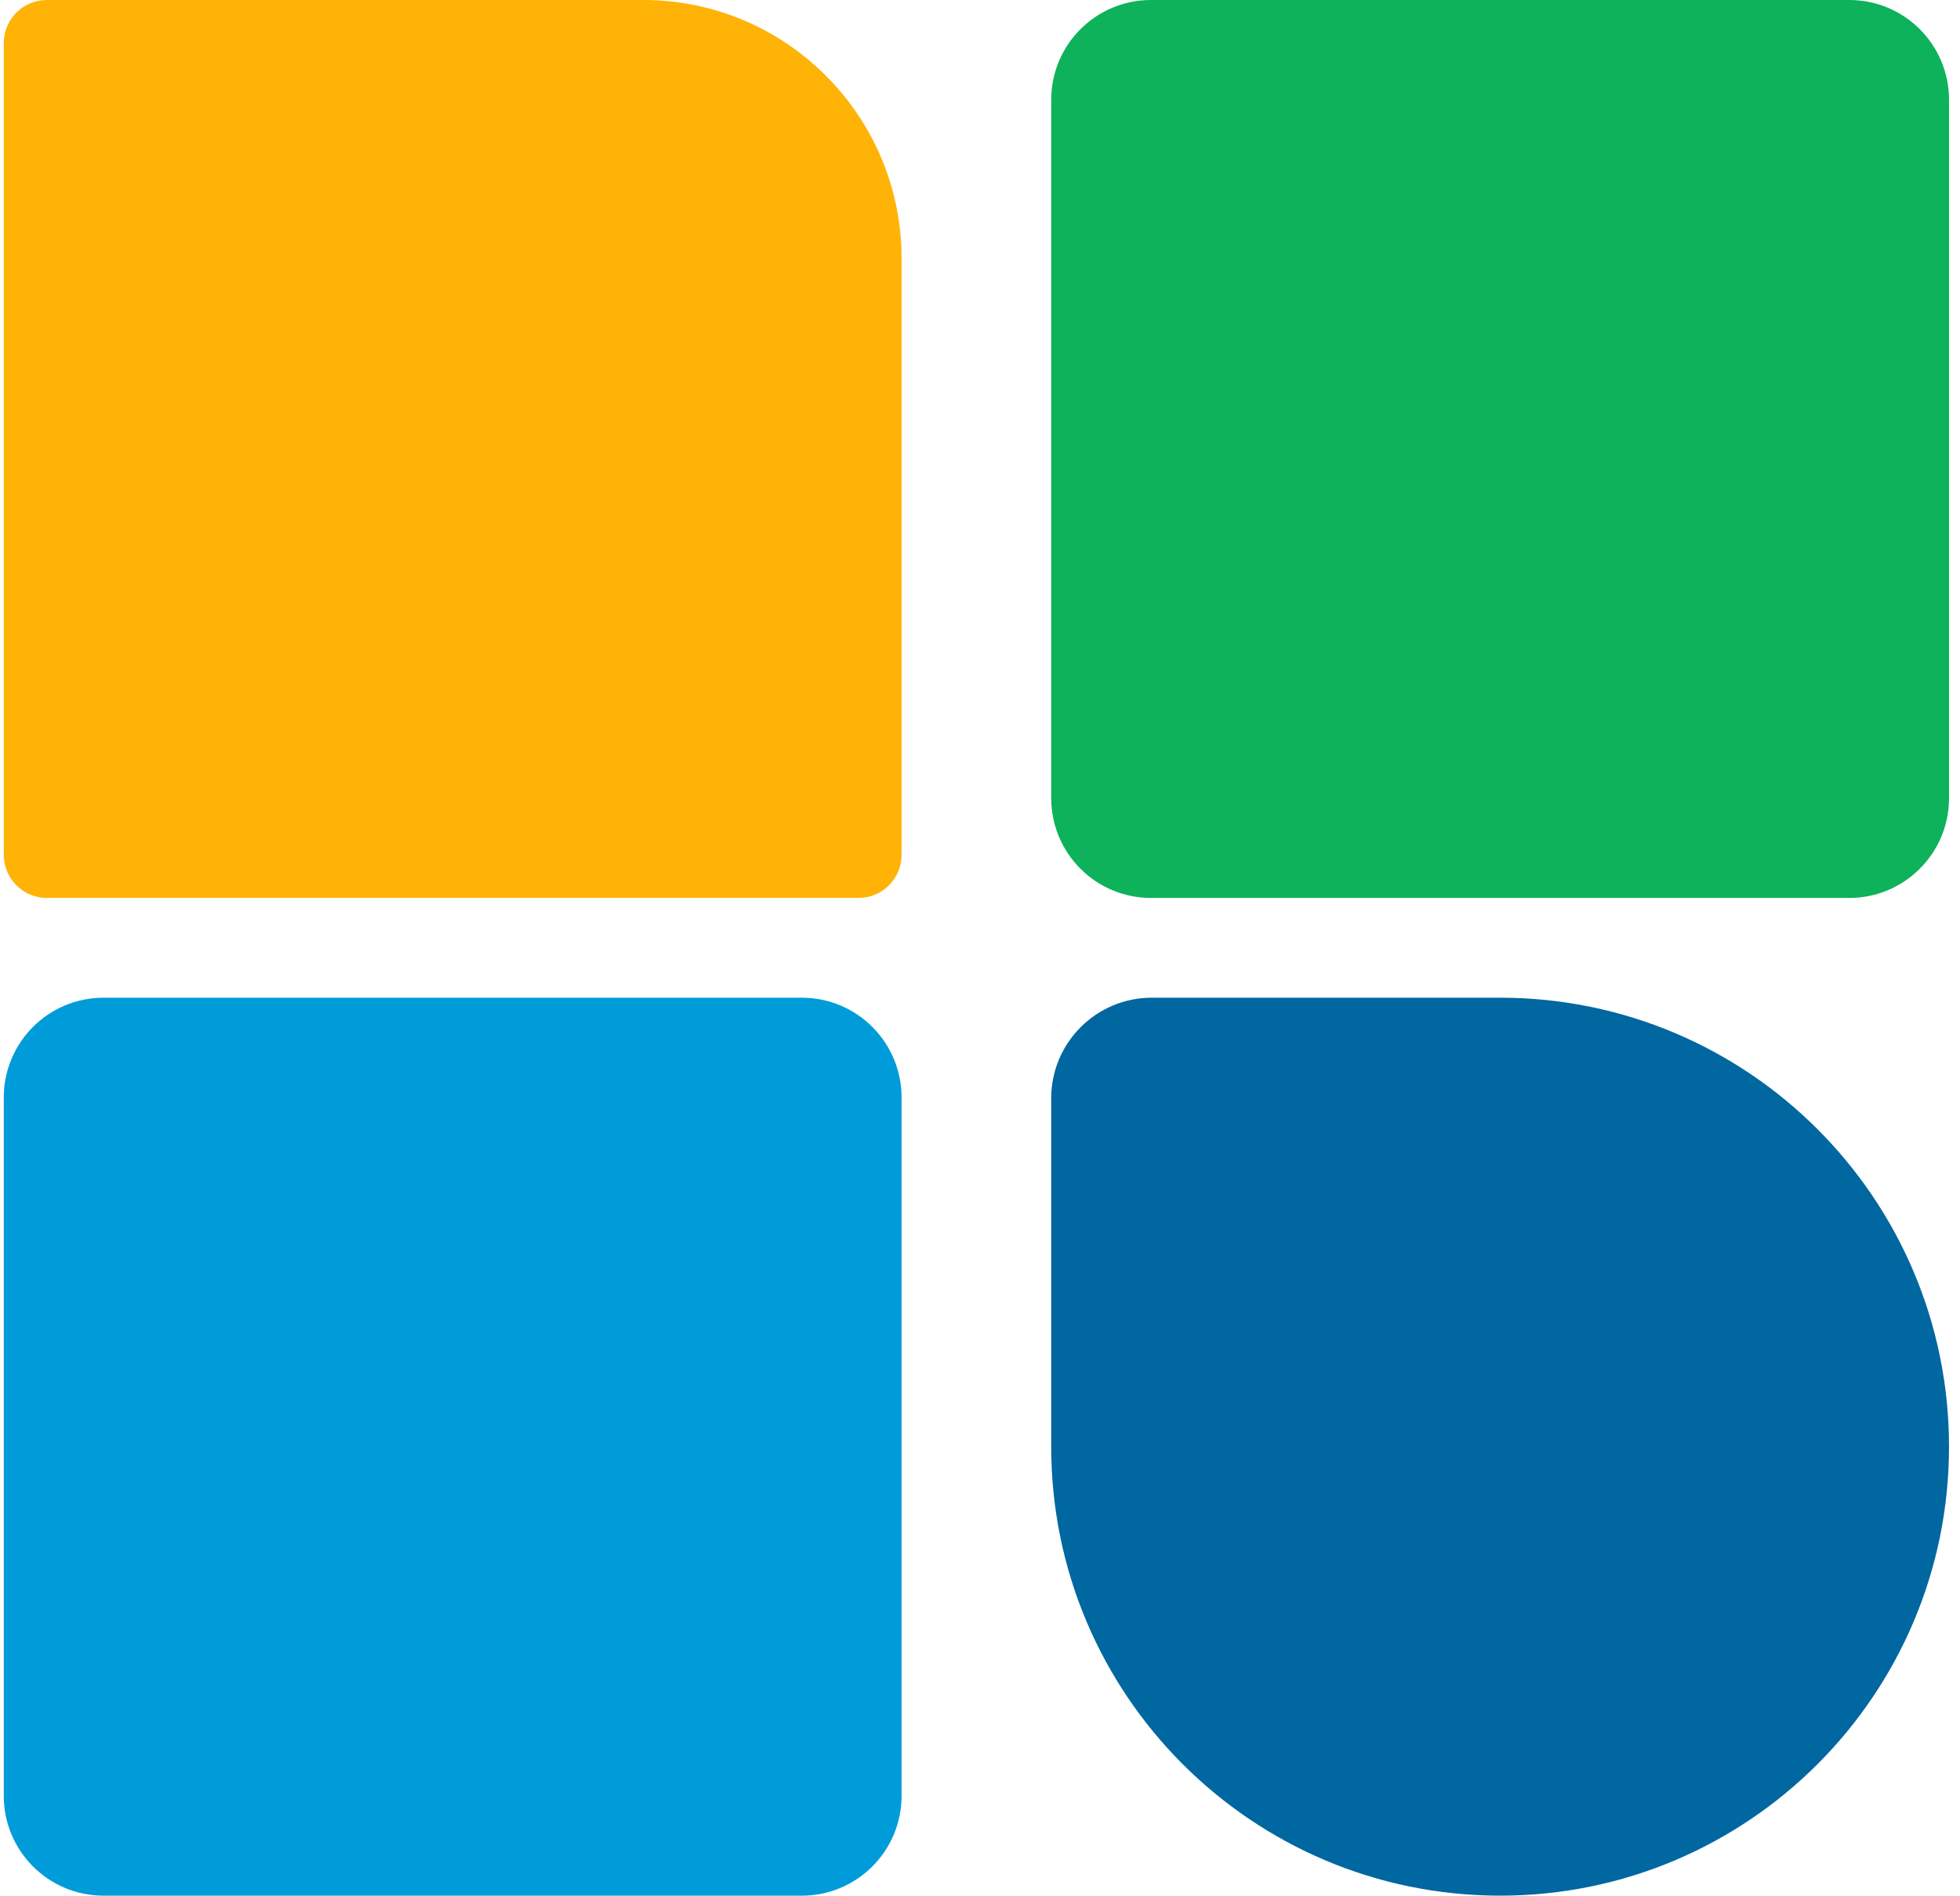
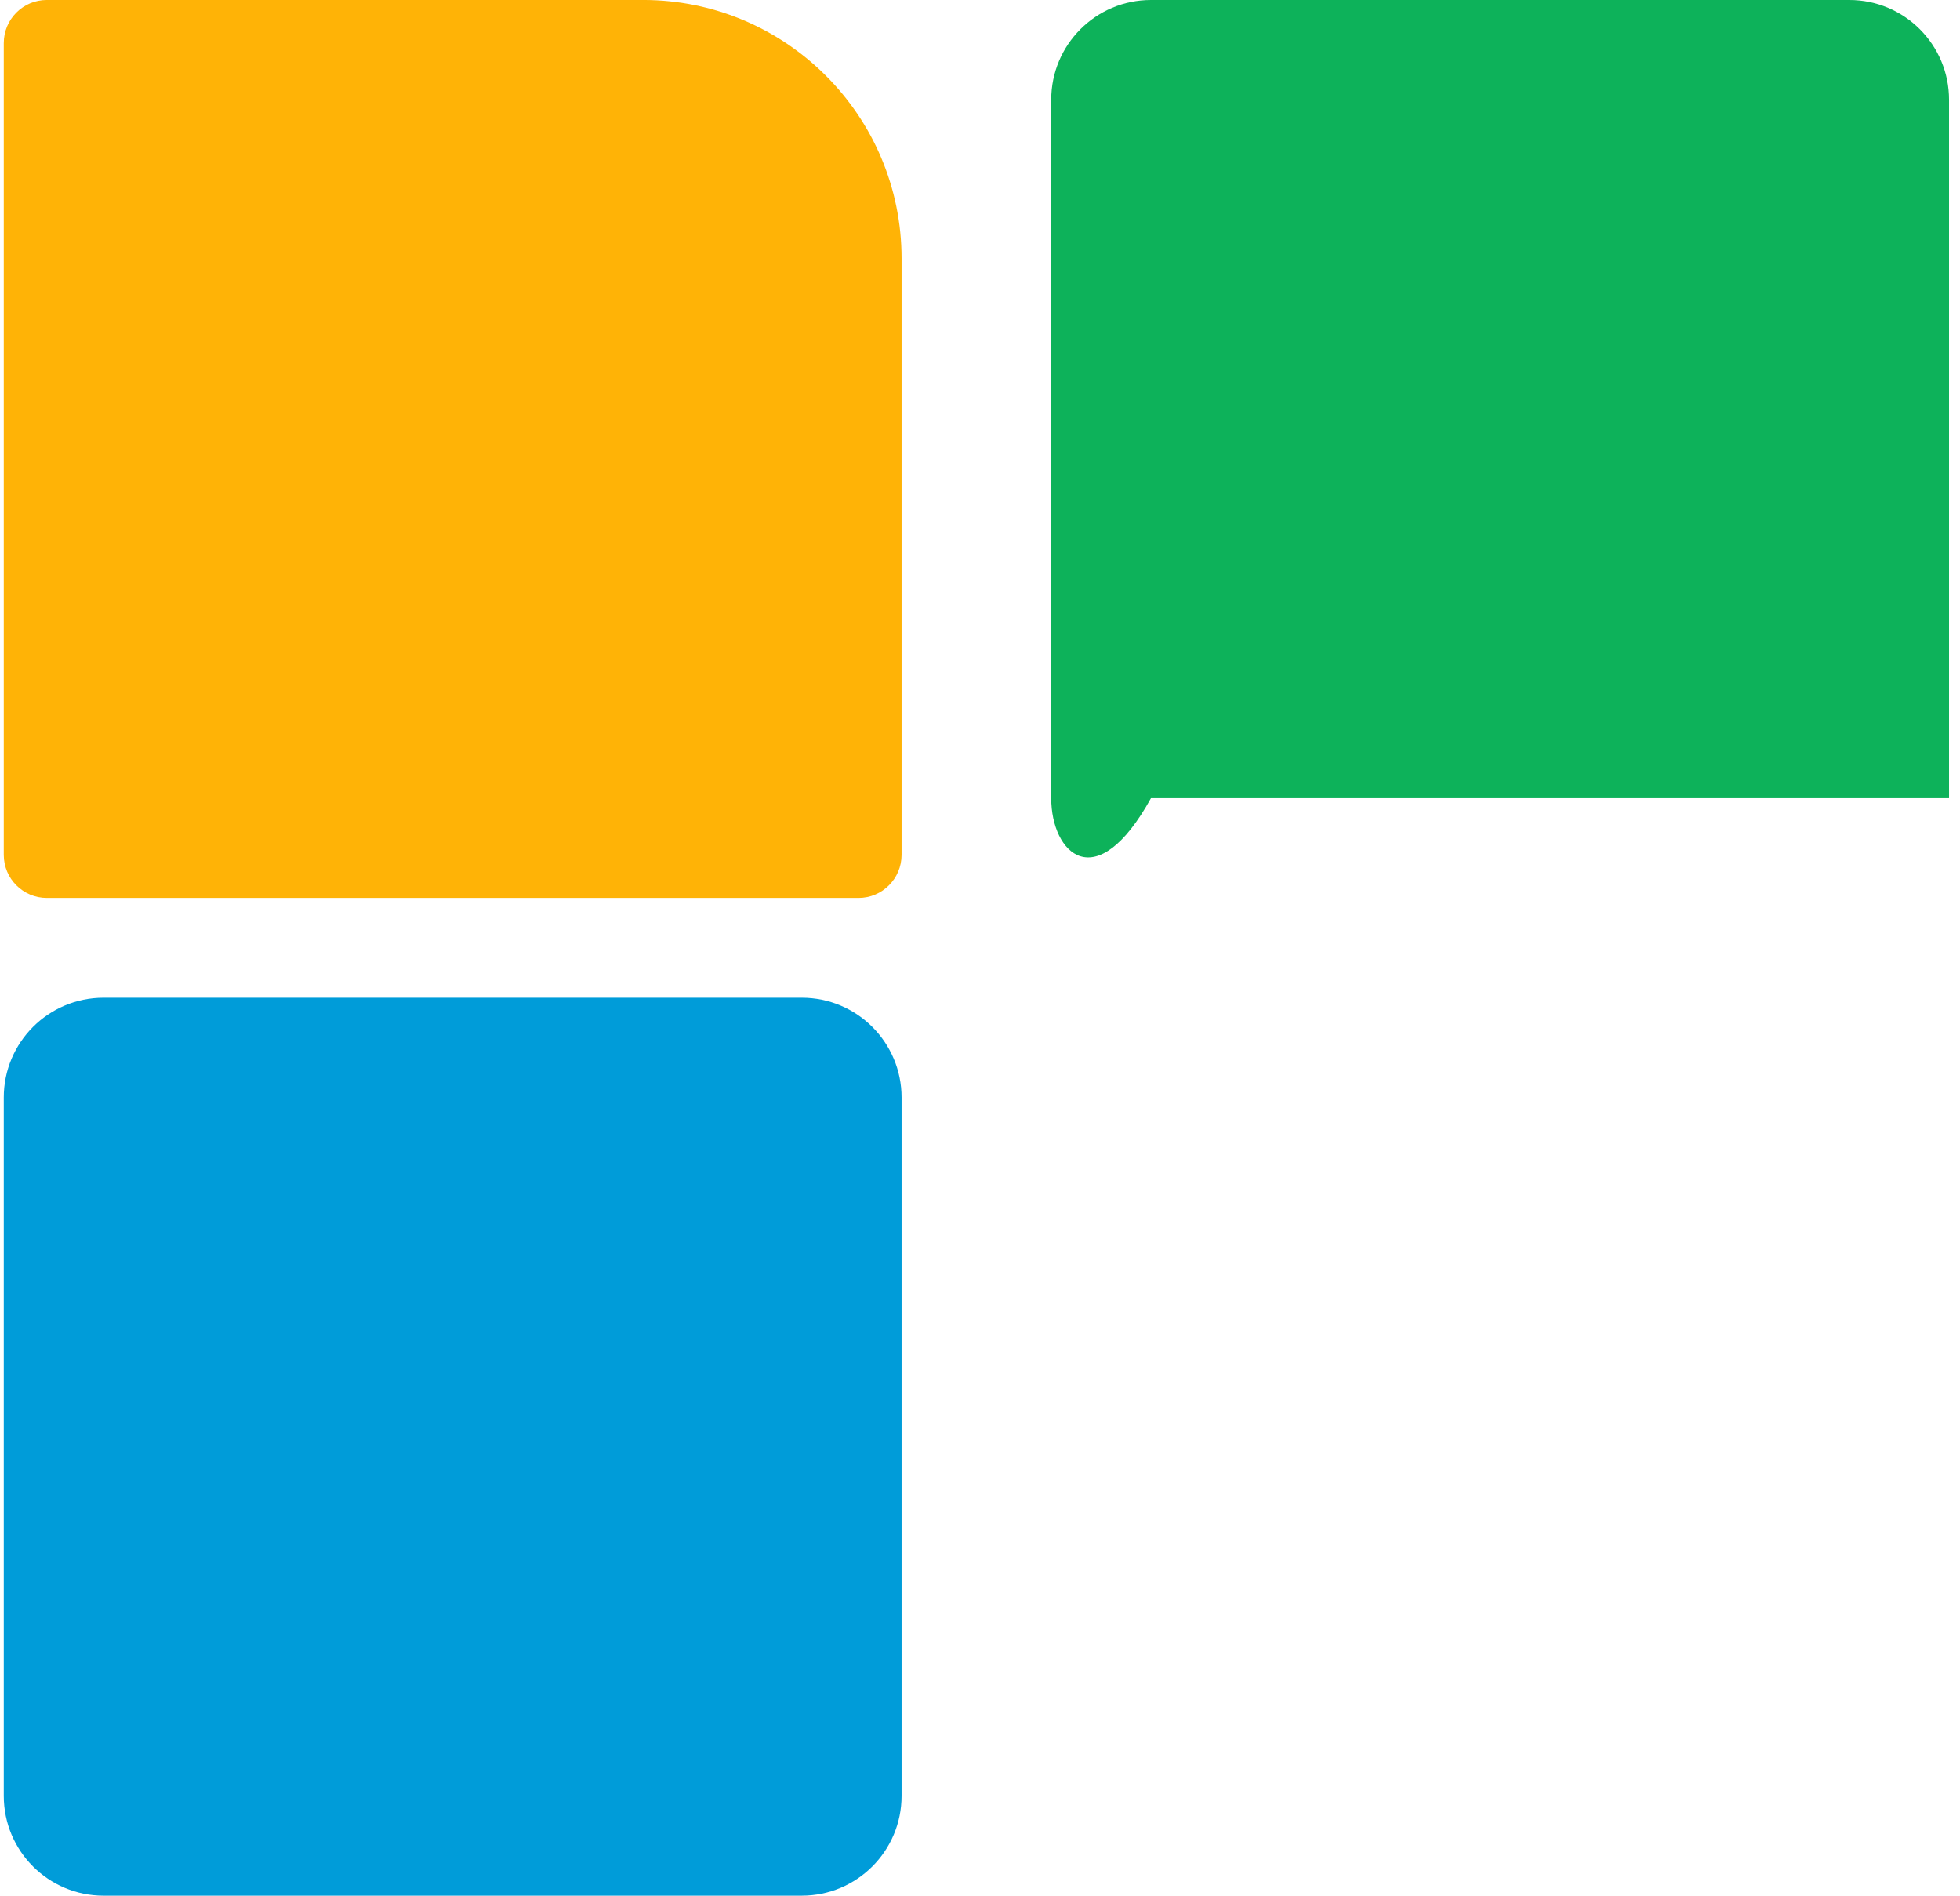
<svg xmlns="http://www.w3.org/2000/svg" width="91" height="88" viewBox="0 0 91 88" fill="none">
-   <path d="M90.49 67.157C90.49 78.668 81.159 87.999 69.648 87.999C58.137 87.999 48.806 78.668 48.806 67.157L48.806 50.984C48.806 48.406 50.896 46.315 53.475 46.315L69.648 46.315C81.159 46.315 90.49 55.647 90.49 67.157Z" fill="#0067A0" />
-   <path d="M48.807 4.631C48.807 2.073 50.88 -0 53.438 -0H85.859C88.417 -0 90.491 2.073 90.491 4.631V37.052C90.491 39.61 88.417 41.684 85.859 41.684H53.438C50.88 41.684 48.807 39.61 48.807 37.052V4.631Z" fill="#0DB25A" />
+   <path d="M48.807 4.631C48.807 2.073 50.88 -0 53.438 -0H85.859C88.417 -0 90.491 2.073 90.491 4.631V37.052H53.438C50.88 41.684 48.807 39.61 48.807 37.052V4.631Z" fill="#0DB25A" />
  <path d="M0.175 50.947C0.175 48.389 2.248 46.315 4.806 46.315H37.227C39.785 46.315 41.859 48.389 41.859 50.947V83.368C41.859 85.926 39.785 88 37.227 88H4.806C2.248 88 0.175 85.926 0.175 83.368V50.947Z" fill="#009CD9" />
  <path d="M2.175 41.684C1.07 41.684 0.175 40.788 0.175 39.684L0.175 1.999C0.175 0.895 1.07 -0.001 2.175 -0.001L29.859 -0.001C36.486 -0.001 41.859 5.372 41.859 11.999L41.859 39.684C41.859 40.788 40.964 41.684 39.859 41.684L2.175 41.684Z" fill="#FFB306" />
</svg>